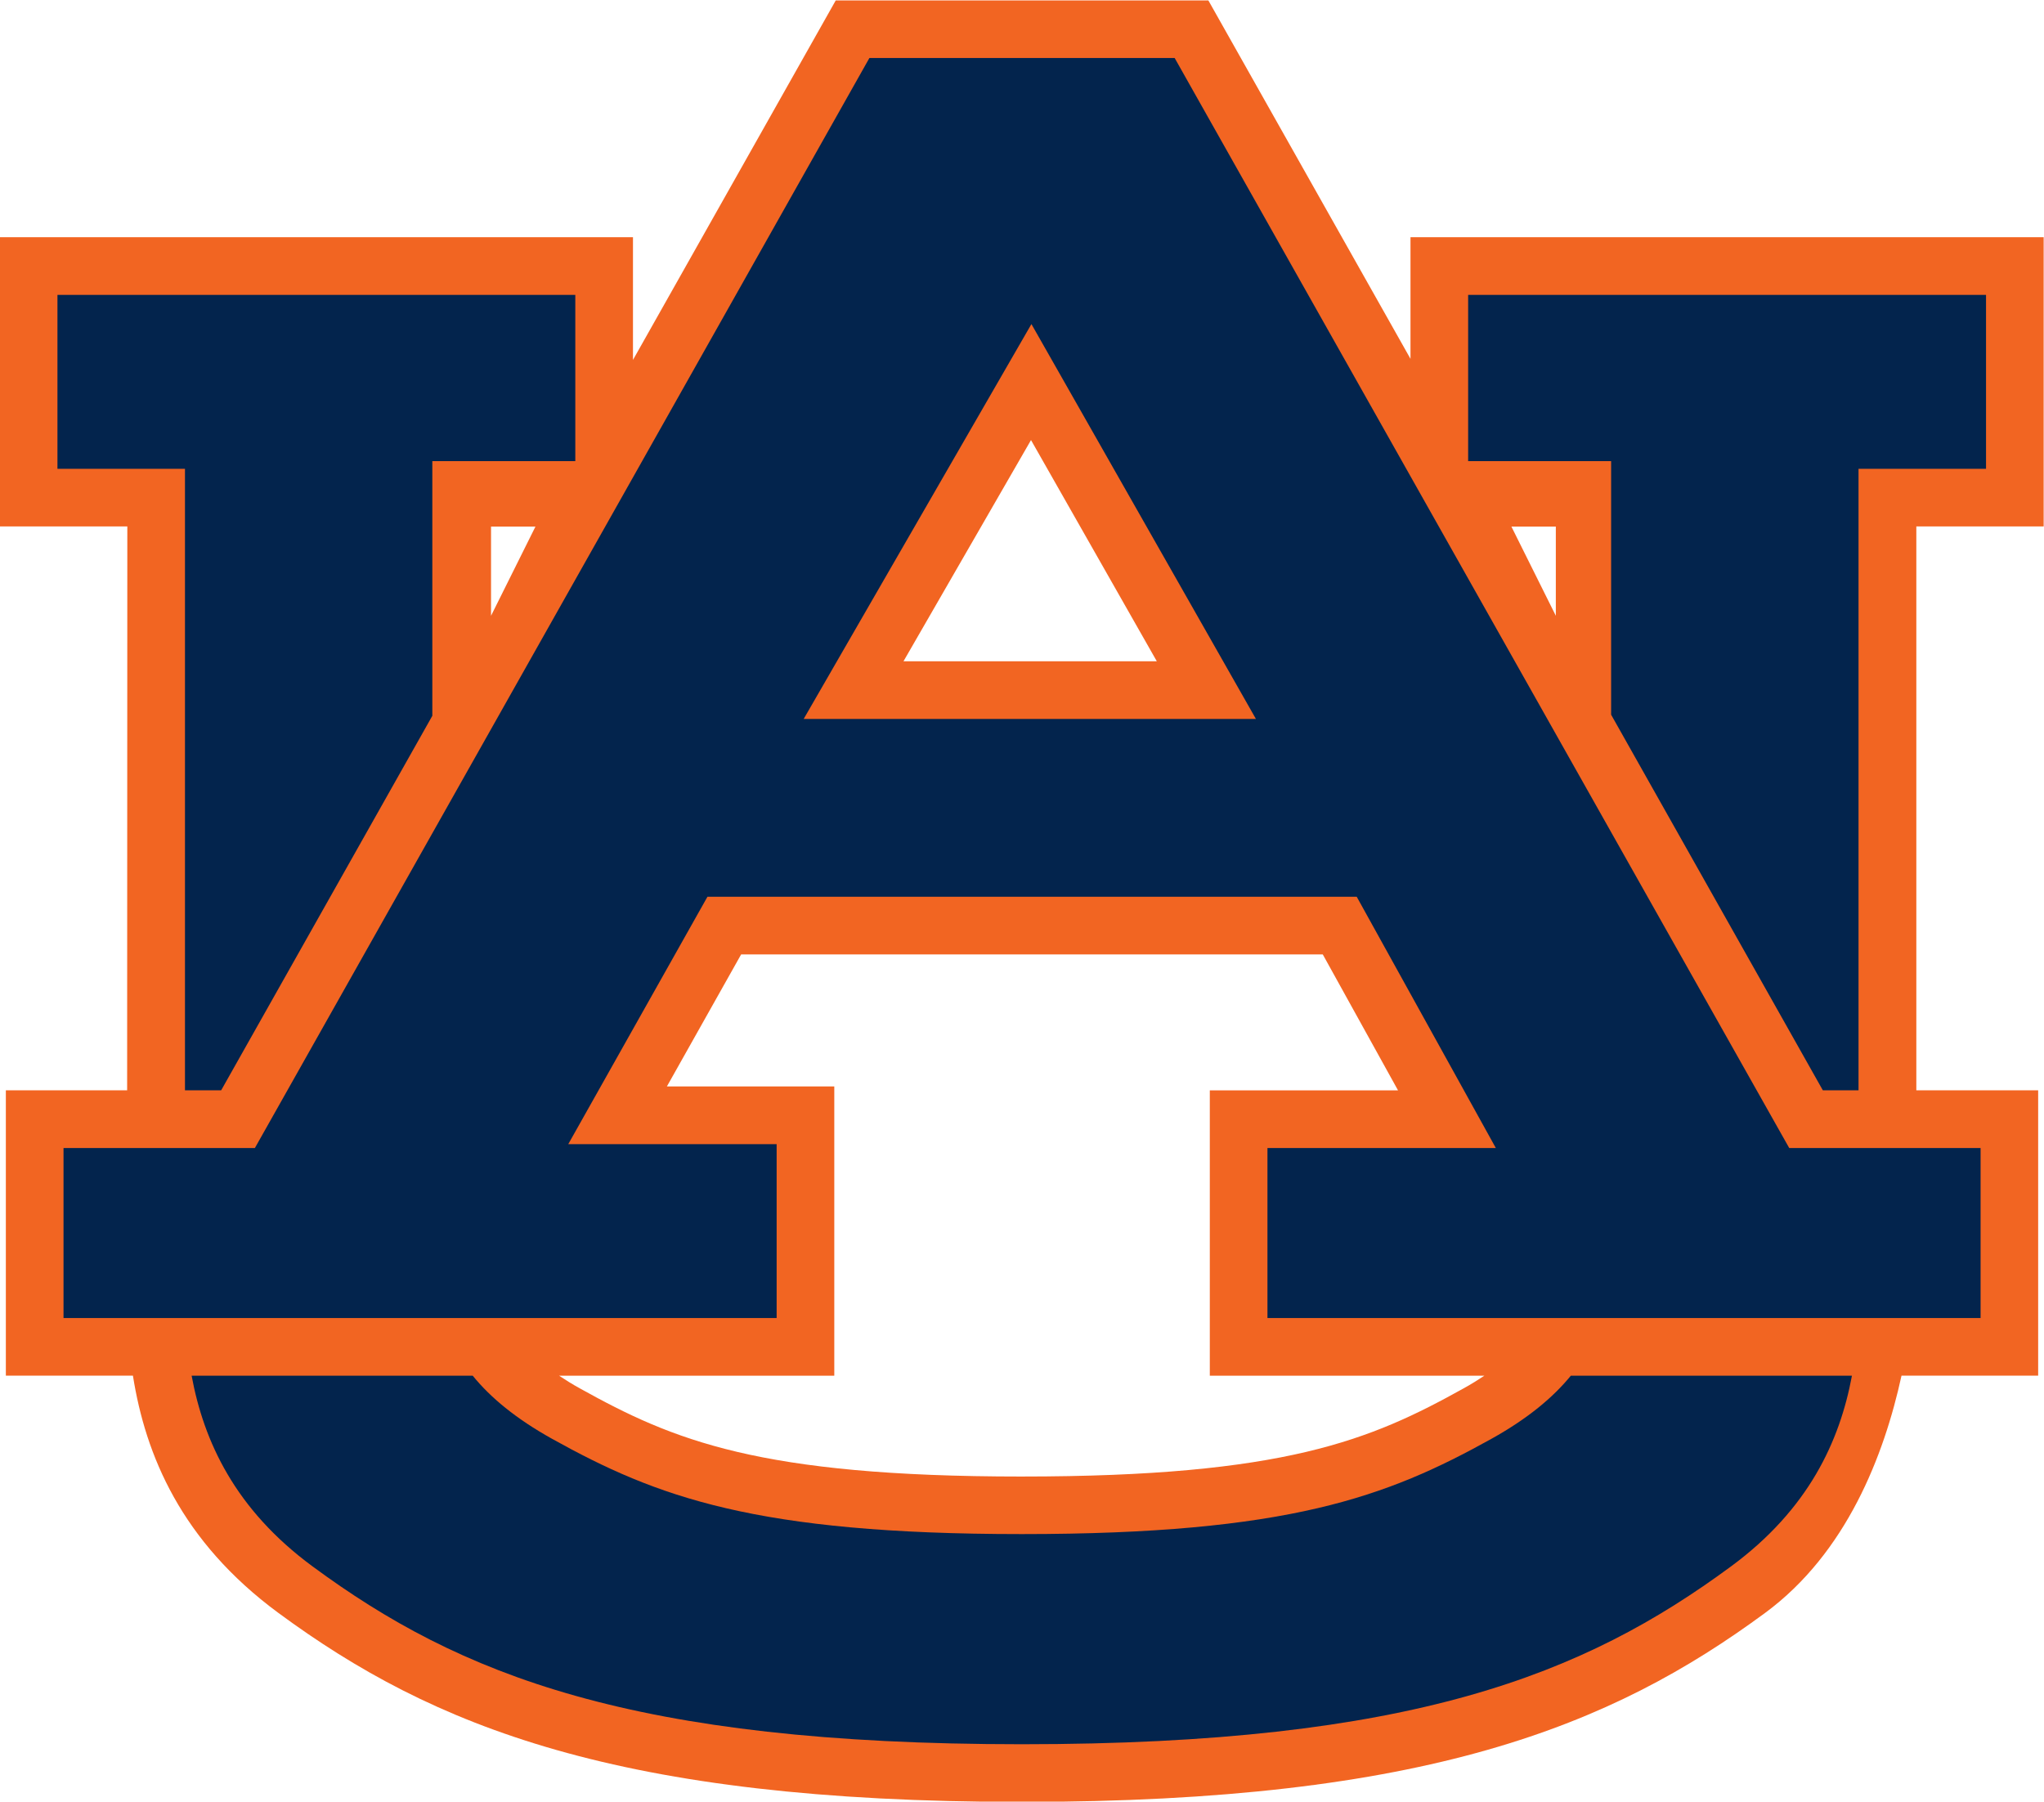
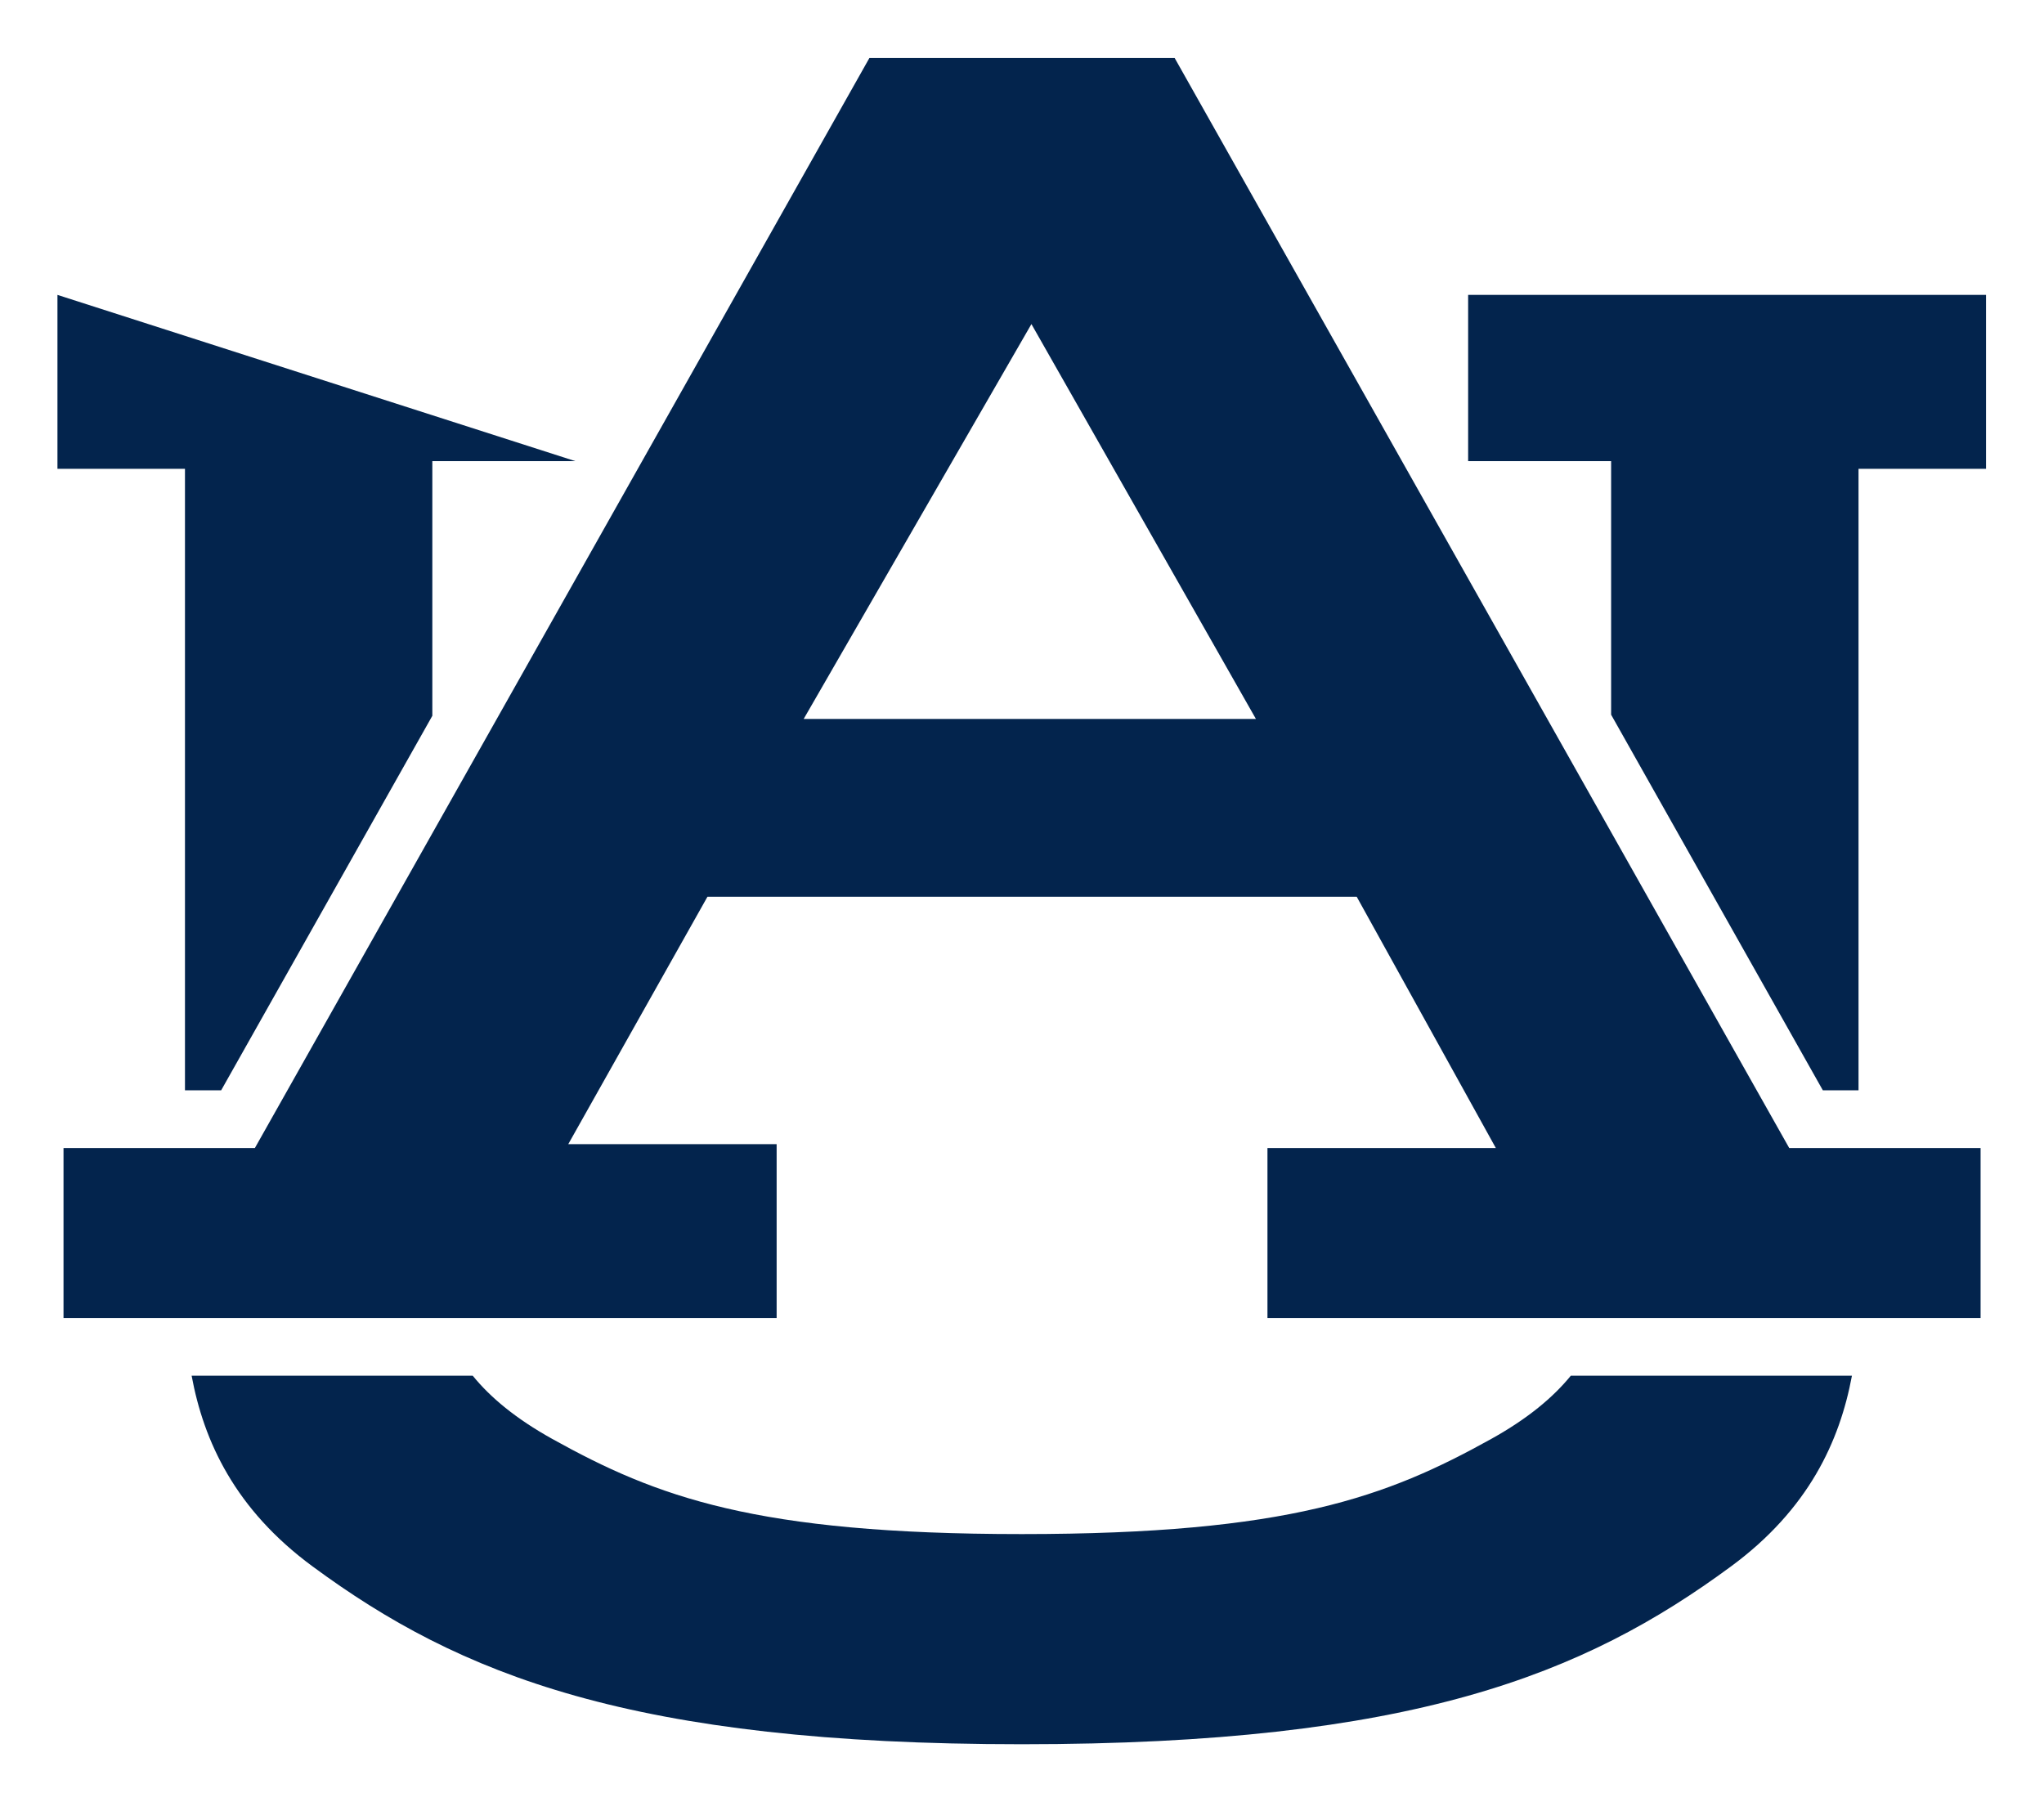
<svg xmlns="http://www.w3.org/2000/svg" xmlns:ns1="http://sodipodi.sourceforge.net/DTD/sodipodi-0.dtd" xmlns:ns2="http://www.inkscape.org/namespaces/inkscape" height="440.705" viewBox="0 0 500 440.704" width="500" version="1.1" id="svg10" ns1:docname="AuburnTigers_logo.svg" ns2:version="1.0.1 (3bc2e813f5, 2020-09-07)">
  <defs id="defs14" />
  <ns1:namedview pagecolor="#ffffff" bordercolor="#666666" borderopacity="1" objecttolerance="10" gridtolerance="10" guidetolerance="10" ns2:pageopacity="0" ns2:pageshadow="2" ns2:window-width="3840" ns2:window-height="2068" id="namedview12" showgrid="false" fit-margin-top="0" fit-margin-left="0" fit-margin-right="0" fit-margin-bottom="0" ns2:zoom="5.6167552" ns2:cx="123.79715" ns2:cy="109.49113" ns2:window-x="-12" ns2:window-y="-12" ns2:window-maximized="1" ns2:current-layer="svg10" />
  <g transform="matrix(2.52,0,0,-2.52,-761.758,1641.521)" id="g8">
    <g id="g6">
-       <path d="m 453.31,600.28 v -8.656 l -4.311,8.656 h 4.311 m -103.36,0 h 4.311 l -4.311,-8.656 v 8.656 m 51.52,-92.21 c -25.53,0 -33.87,3.538 -42.869,8.542 -0.755,0.413 -1.422,0.834 -2.046,1.247 h 26.715 v 28.076 h -16.25 l 7.208,12.818 h 56.459 l 7.304,-13.195 h -18.269 v -27.698 h 26.654 c -0.623,-0.413 -1.29,-0.834 -2.046,-1.247 -8.999,-5.004 -17.339,-8.542 -42.86,-8.542 m 0.895,100.61 12.212,-21.474 h -24.59 l 12.379,21.474 z m 98.3,-8.384 v 28.076 h -61.463 v -11.808 l -19.621,34.792 h -36.17 l -19.683,-34.897 v 11.913 h -61.463 v -28.076 h 12.379 c 0,0 -0.009,-34.265 -0.018,-54.738 h -11.773 v -27.698 h 12.335 c 1.22,-7.699 4.67,-16.066 14.117,-23.028 14.942,-11.009 32.939,-18.348 72.165,-18.348 39.216,0 57.214,7.339 72.156,18.348 7.901,5.821 11.553,15.293 13.239,23.028 h 13.265 v 27.698 h -11.826 v 54.738 h 12.361 z" fill="#f26522" id="path2" />
-       <path d="M 106.71,7.791 32.146,140.051 H 8.926 l -2e-4,20.63 h 86.529 v -21.1 h -25.283 l 16.889,-30.02 h 78.779 l 16.88,30.49 h -27.71 v 20.63 h 86.53 v -20.63 h -23.22 l -74.57,-132.26 -37.04,10e-4 z m 72.65,28.742 v 20.17 h 17.35 v 30.77 l 25.69,45.577 h 4.33 V 57.635 H 242.2 V 36.533 Z M 8.19,36.535 v 21.102 h 15.473 v 75.413 h 4.391 L 53.677,87.607 V 56.705 h 17.349 v -20.17 z m 118.18,3.541 27.24,47.912 H 98.736 Z m -101.9,127.6 c 1.47,7.95 5.256,16.21 14.672,23.14 17.821,13.14 38.693,21.58 86.059,21.58 47.36,0 68.23,-8.44 86.06,-21.58 9.41,-6.93 13.19,-15.19 14.67,-23.14 h -34.11 c -2.17,2.66 -5.25,5.22 -9.65,7.67 -12.66,7.03 -24.61,11.55 -56.97,11.55 -32.365,0 -44.326,-4.52 -56.979,-11.55 -4.401,-2.45 -7.485,-5.01 -9.647,-7.67 z" transform="matrix(0.8,0,0,-0.8,301.31,652)" fill="#03244d" id="path4" />
+       <path d="M 106.71,7.791 32.146,140.051 H 8.926 l -2e-4,20.63 h 86.529 v -21.1 h -25.283 l 16.889,-30.02 h 78.779 l 16.88,30.49 h -27.71 v 20.63 h 86.53 v -20.63 h -23.22 l -74.57,-132.26 -37.04,10e-4 z m 72.65,28.742 v 20.17 h 17.35 v 30.77 l 25.69,45.577 h 4.33 V 57.635 H 242.2 V 36.533 Z M 8.19,36.535 v 21.102 h 15.473 v 75.413 h 4.391 L 53.677,87.607 V 56.705 h 17.349 z m 118.18,3.541 27.24,47.912 H 98.736 Z m -101.9,127.6 c 1.47,7.95 5.256,16.21 14.672,23.14 17.821,13.14 38.693,21.58 86.059,21.58 47.36,0 68.23,-8.44 86.06,-21.58 9.41,-6.93 13.19,-15.19 14.67,-23.14 h -34.11 c -2.17,2.66 -5.25,5.22 -9.65,7.67 -12.66,7.03 -24.61,11.55 -56.97,11.55 -32.365,0 -44.326,-4.52 -56.979,-11.55 -4.401,-2.45 -7.485,-5.01 -9.647,-7.67 z" transform="matrix(0.8,0,0,-0.8,301.31,652)" fill="#03244d" id="path4" />
    </g>
  </g>
</svg>